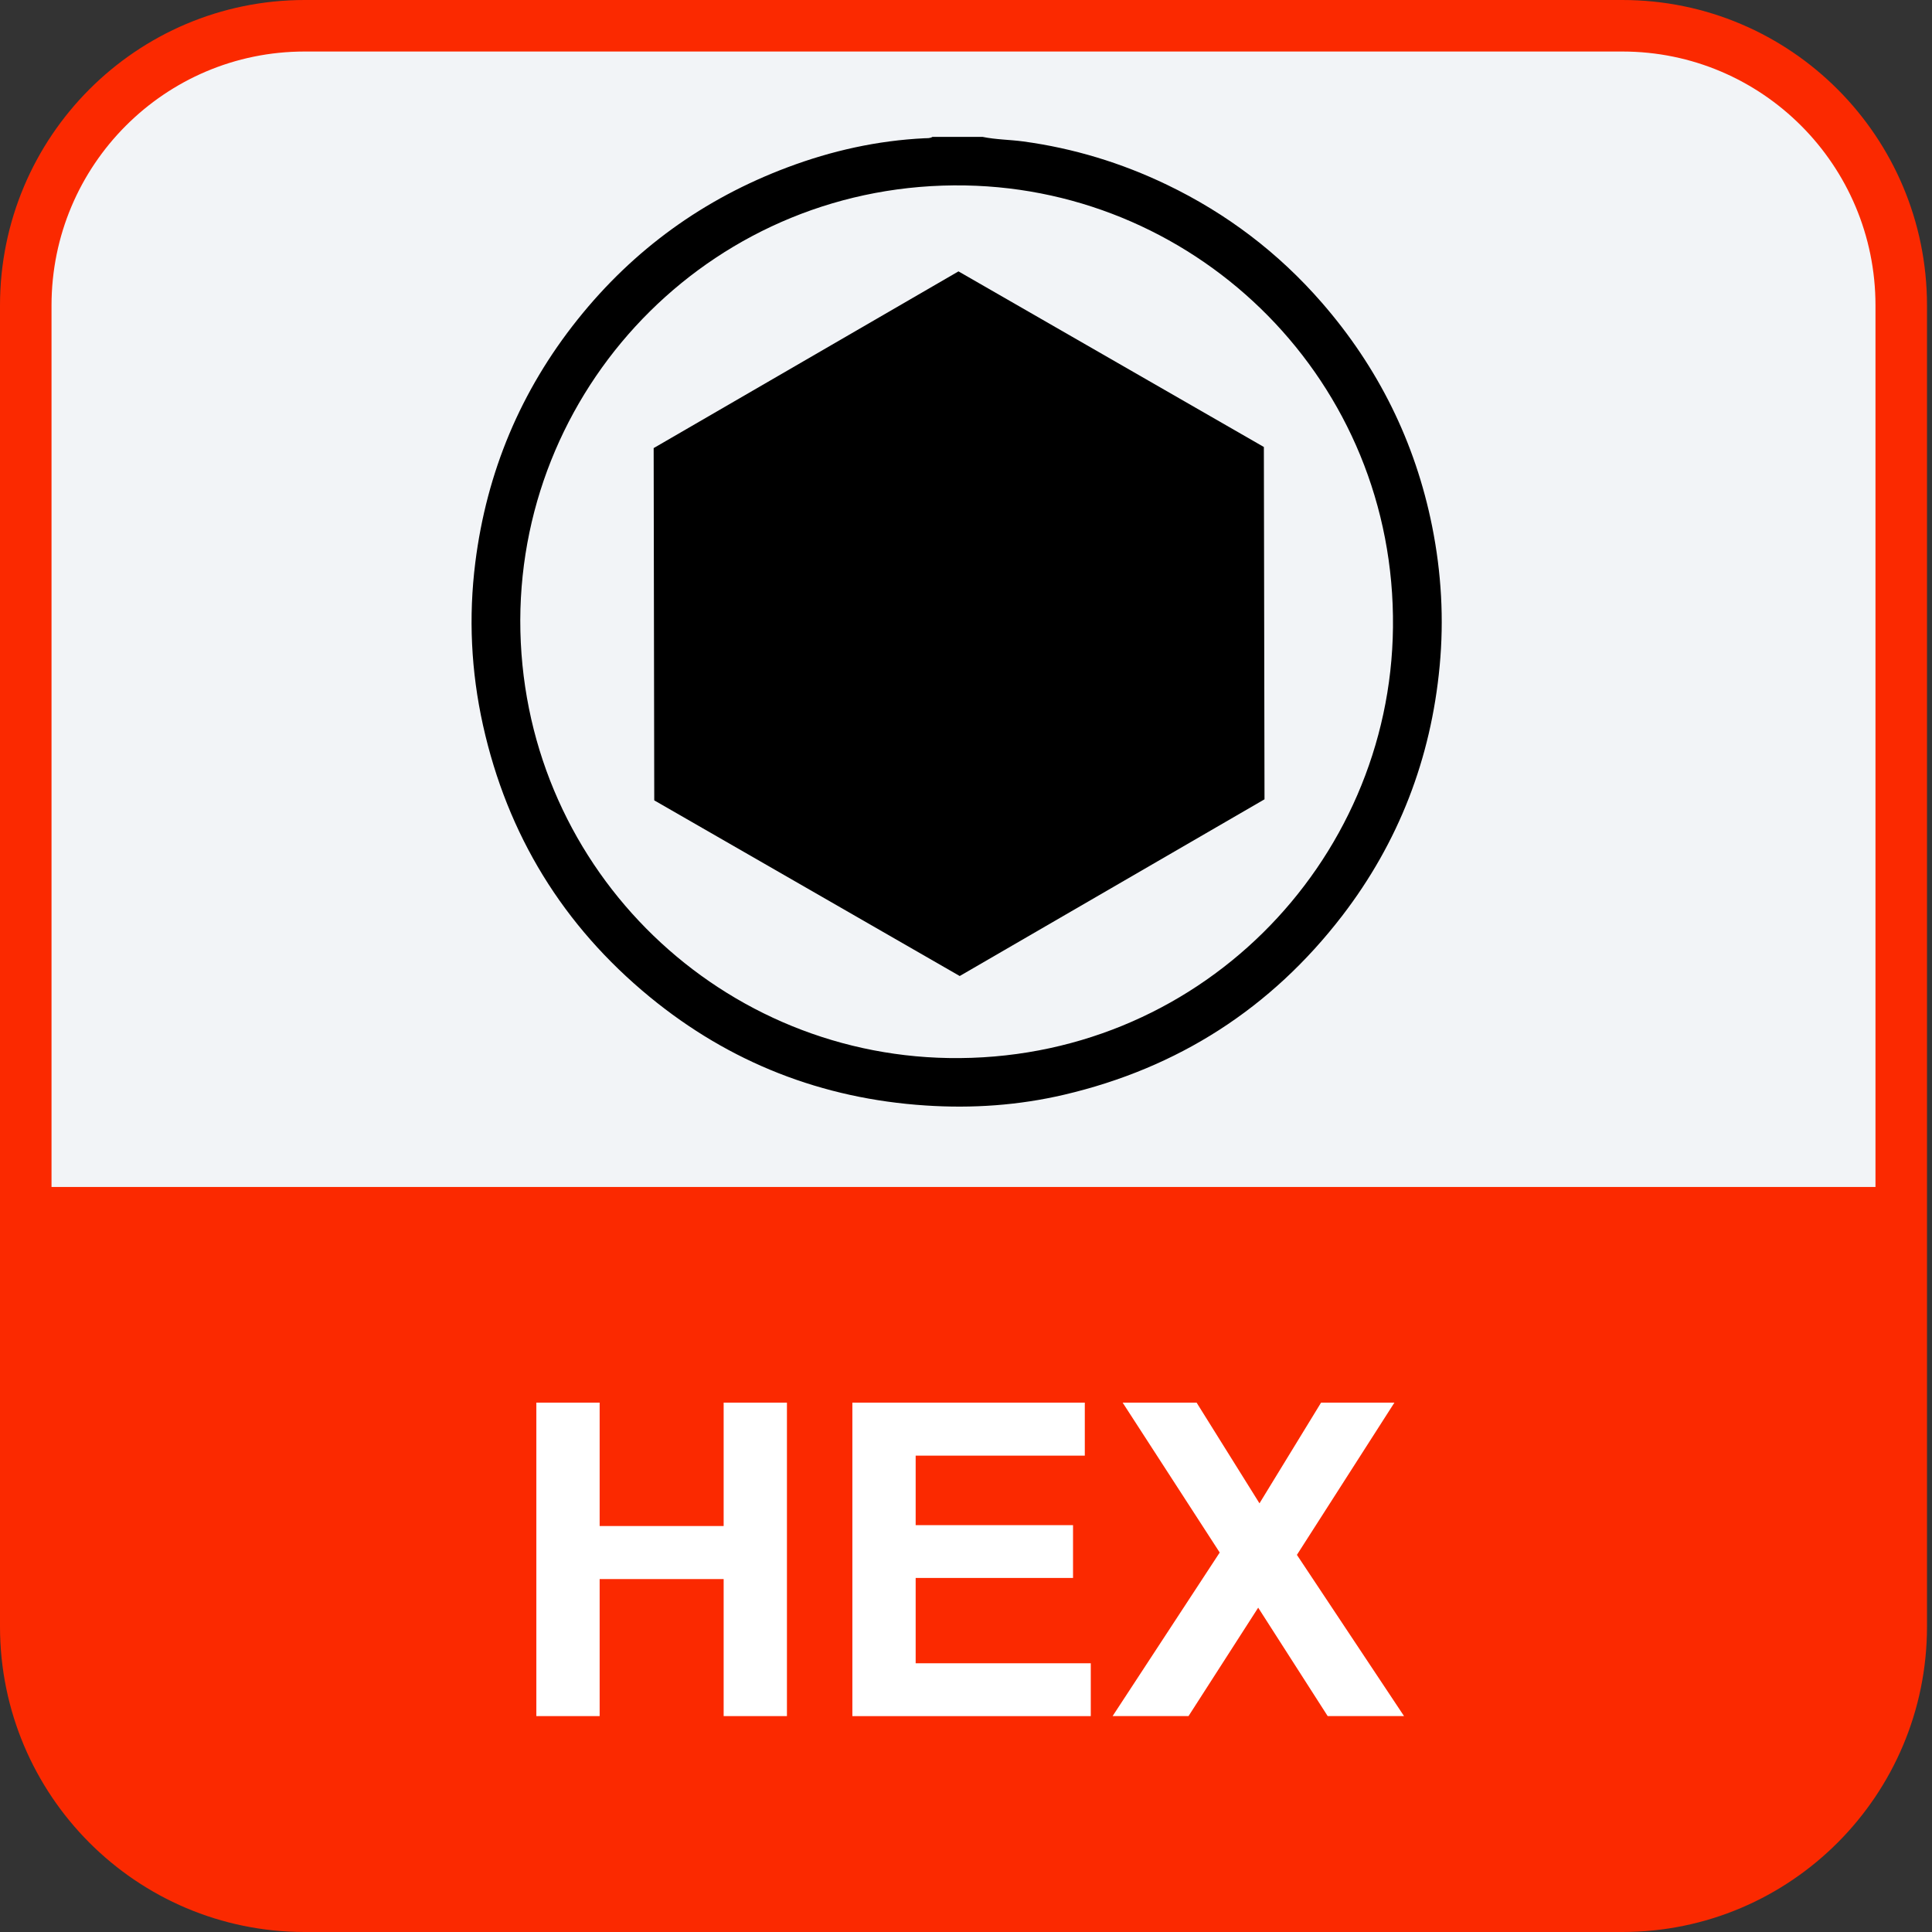
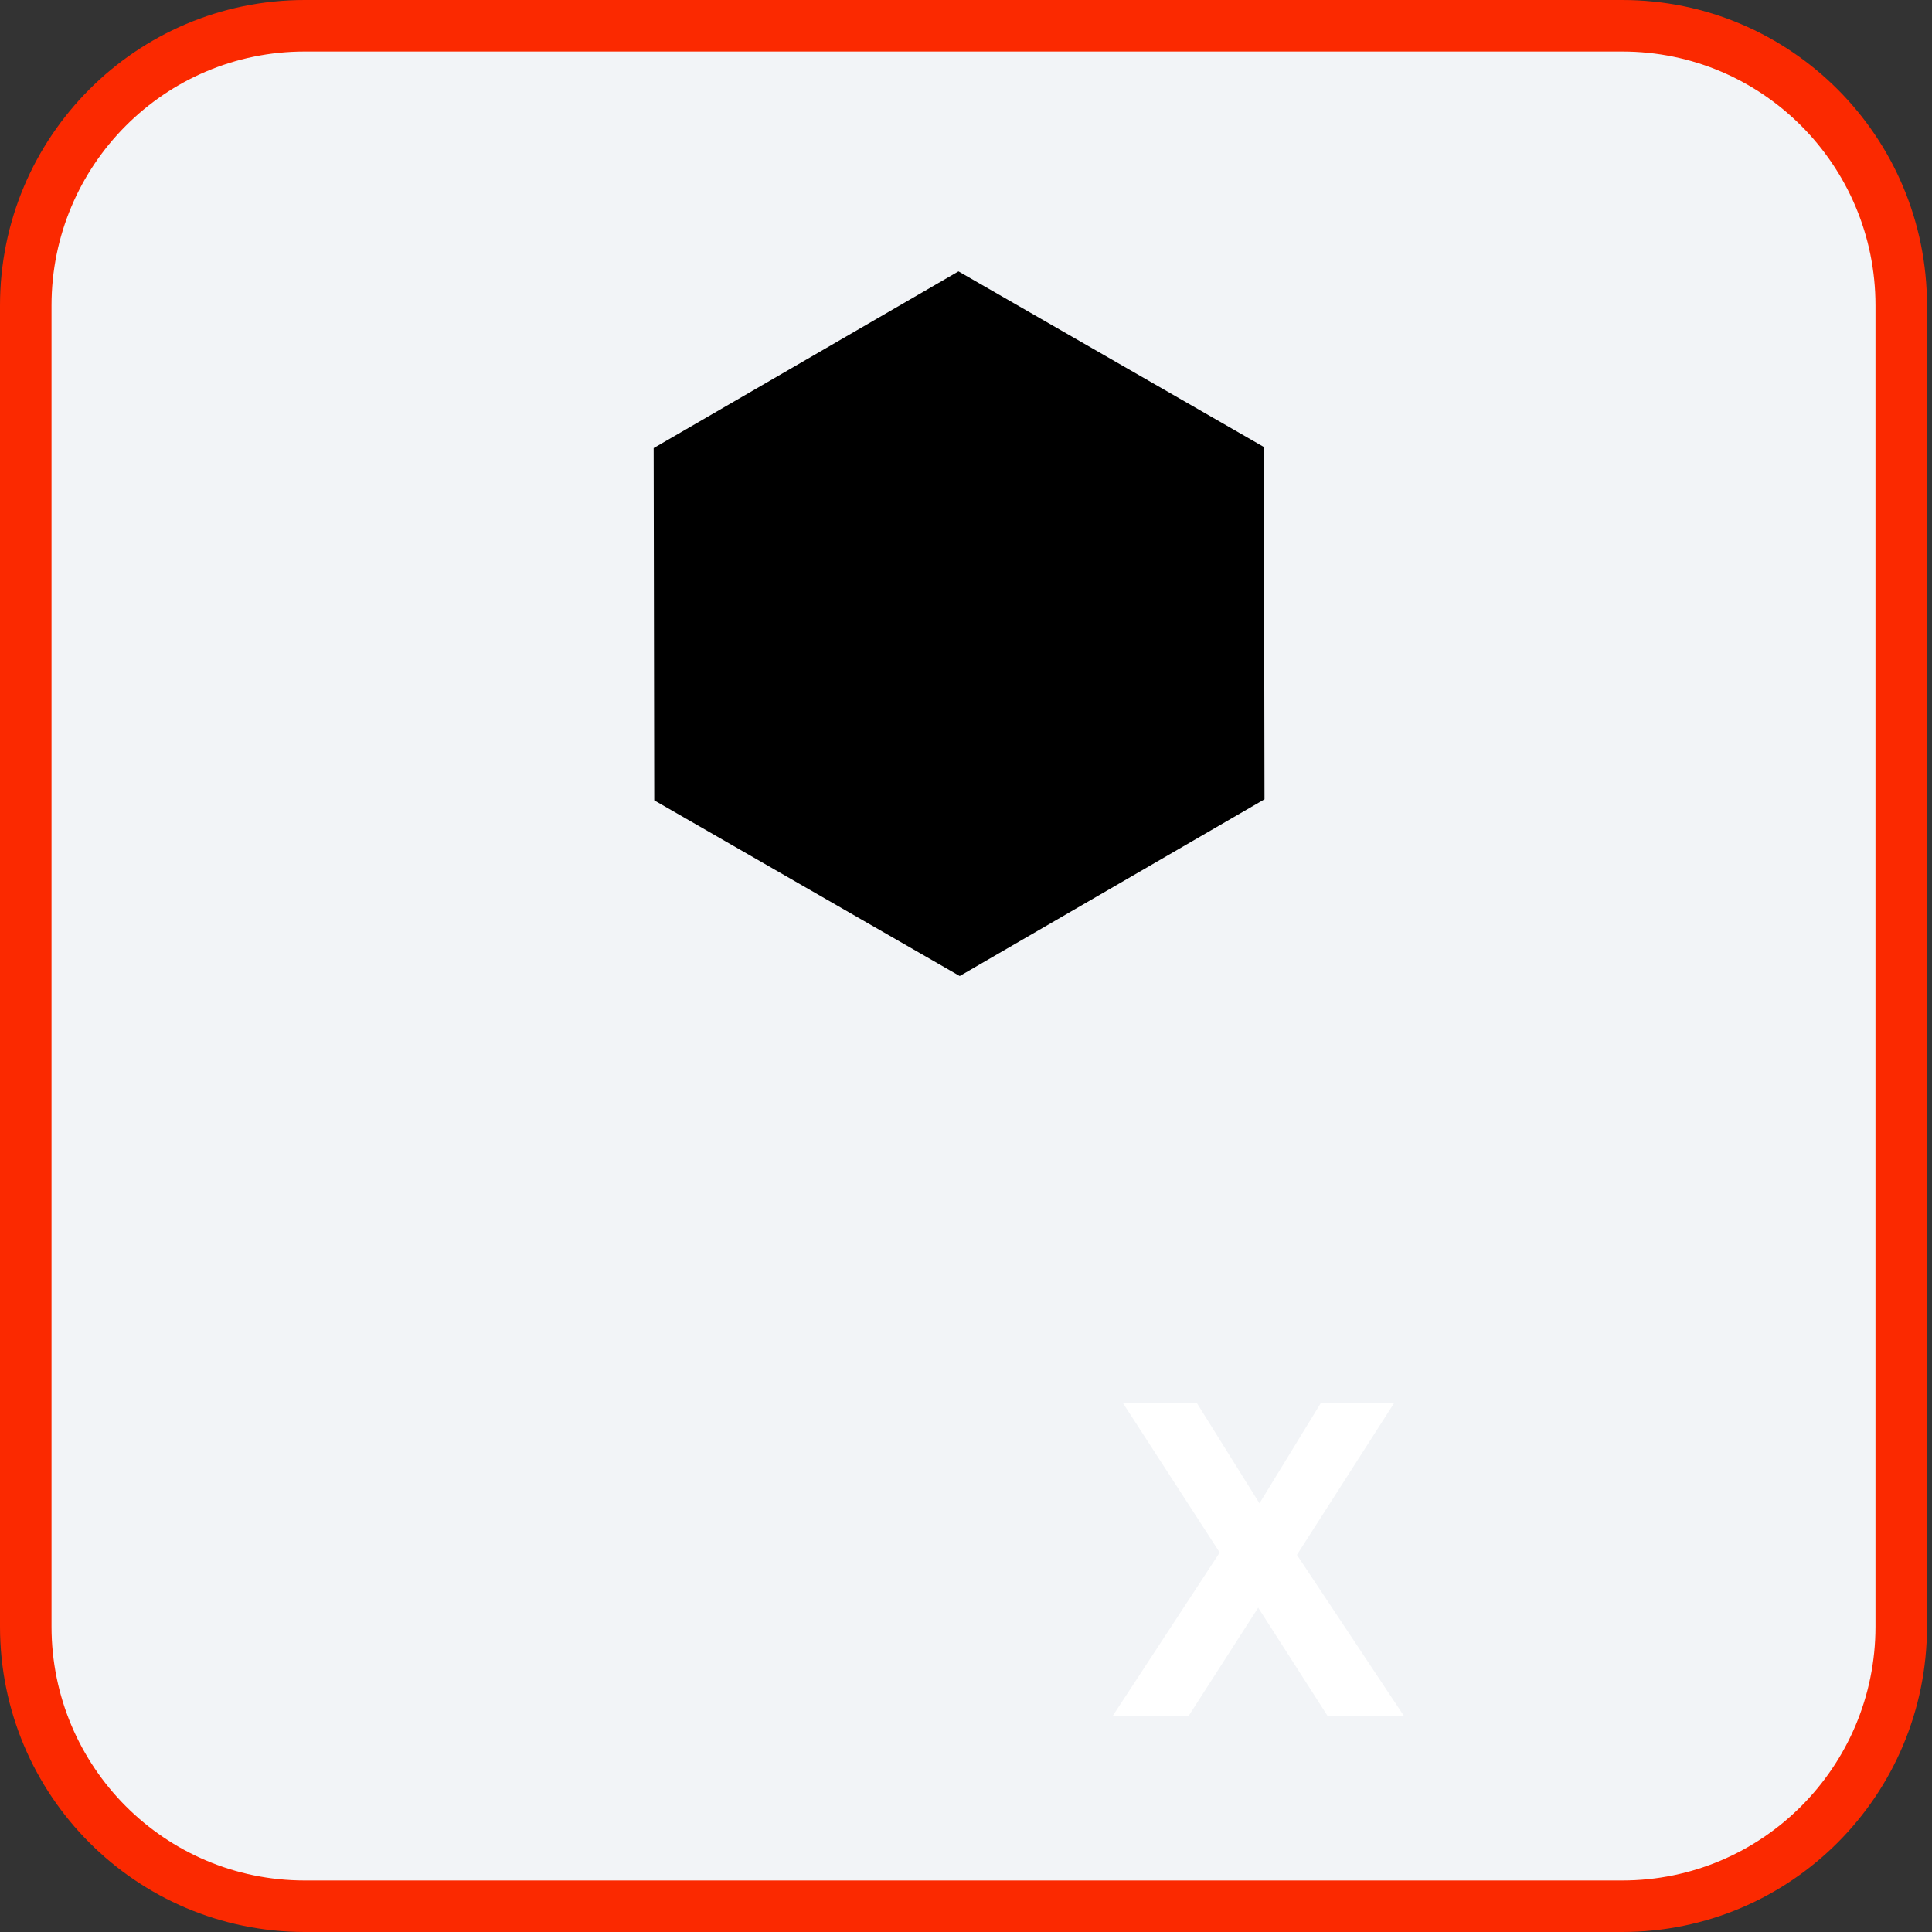
<svg xmlns="http://www.w3.org/2000/svg" version="1.1" id="Слой_1" x="0px" y="0px" width="75px" height="75px" viewBox="0 0 75 75" enable-background="new 0 0 75 75" xml:space="preserve">
  <rect x="0" y="0" width="75" height="75" fill="#333333" stroke="none" />
  <path fill="#F2F4F7" stroke="#FB2900" stroke-width="2" stroke-miterlimit="10" d="M62.977,1H11.829C5.848,1,1,5.861,1,11.857  v51.285C1,69.139,5.848,74,11.829,74h51.148c5.98,0,10.829-4.861,10.829-10.857V11.857C73.806,5.861,68.957,1,62.977,1z" />
-   <path fill="#FB2900" d="M1,46.078h72.806v17.028c0,2.89-1.146,5.66-3.183,7.702C68.586,72.853,65.822,74,62.941,74H11.865  c-2.881,0-5.645-1.147-7.682-3.189C2.146,68.768,1,65.998,1,63.109V46.078z" />
  <g>
-     <path fill="#FFFFFF" d="M20.821,66.619V54.45h2.457v4.79h4.814v-4.79h2.457v12.169h-2.457v-5.32h-4.814v5.32H20.821z" />
-     <path fill="#FFFFFF" d="M33.089,66.619V54.45h9.023v2.059h-6.566v2.698h6.109v2.05h-6.109v3.312h6.798v2.051H33.089z" />
    <path fill="#FFFFFF" d="M43.191,66.619l4.158-6.35l-3.768-5.819h2.871l2.441,3.909l2.391-3.909h2.847l-3.785,5.91l4.159,6.259   h-2.964l-2.698-4.209l-2.705,4.209H43.191z" />
  </g>
  <g>
-     <path fill-rule="evenodd" clip-rule="evenodd" d="M38.144,5.314c0.52,0.107,1.053,0.106,1.579,0.177   c1.952,0.265,3.81,0.831,5.584,1.684c2.313,1.113,4.322,2.637,6.005,4.572c2.189,2.516,3.626,5.411,4.284,8.69   c0.359,1.795,0.463,3.604,0.291,5.421c-0.337,3.589-1.588,6.837-3.786,9.697c-2.765,3.593-6.374,5.906-10.788,6.941   c-1.767,0.414-3.563,0.539-5.379,0.419c-4.022-0.263-7.605-1.663-10.713-4.216c-3.364-2.765-5.525-6.289-6.472-10.55   c-0.463-2.09-0.564-4.2-0.297-6.317c0.442-3.508,1.759-6.66,3.97-9.428c2.172-2.72,4.895-4.687,8.151-5.909   c1.715-0.644,3.485-1.039,5.321-1.128c0.102-0.005,0.21,0.008,0.304-0.053C36.846,5.314,37.495,5.314,38.144,5.314z M20.197,24.072   c-0.014,9.409,7.506,16.851,16.628,17.001c9.627,0.159,17.152-7.542,17.25-16.717C54.18,14.815,46.57,7.363,37.48,7.199   C27.827,7.025,20.224,14.787,20.197,24.072z" />
-   </g>
+     </g>
  <polygon points="49.088,31.029 37.256,37.889 25.398,31.07 25.375,17.395 37.208,10.535 49.063,17.352 " />
</svg>